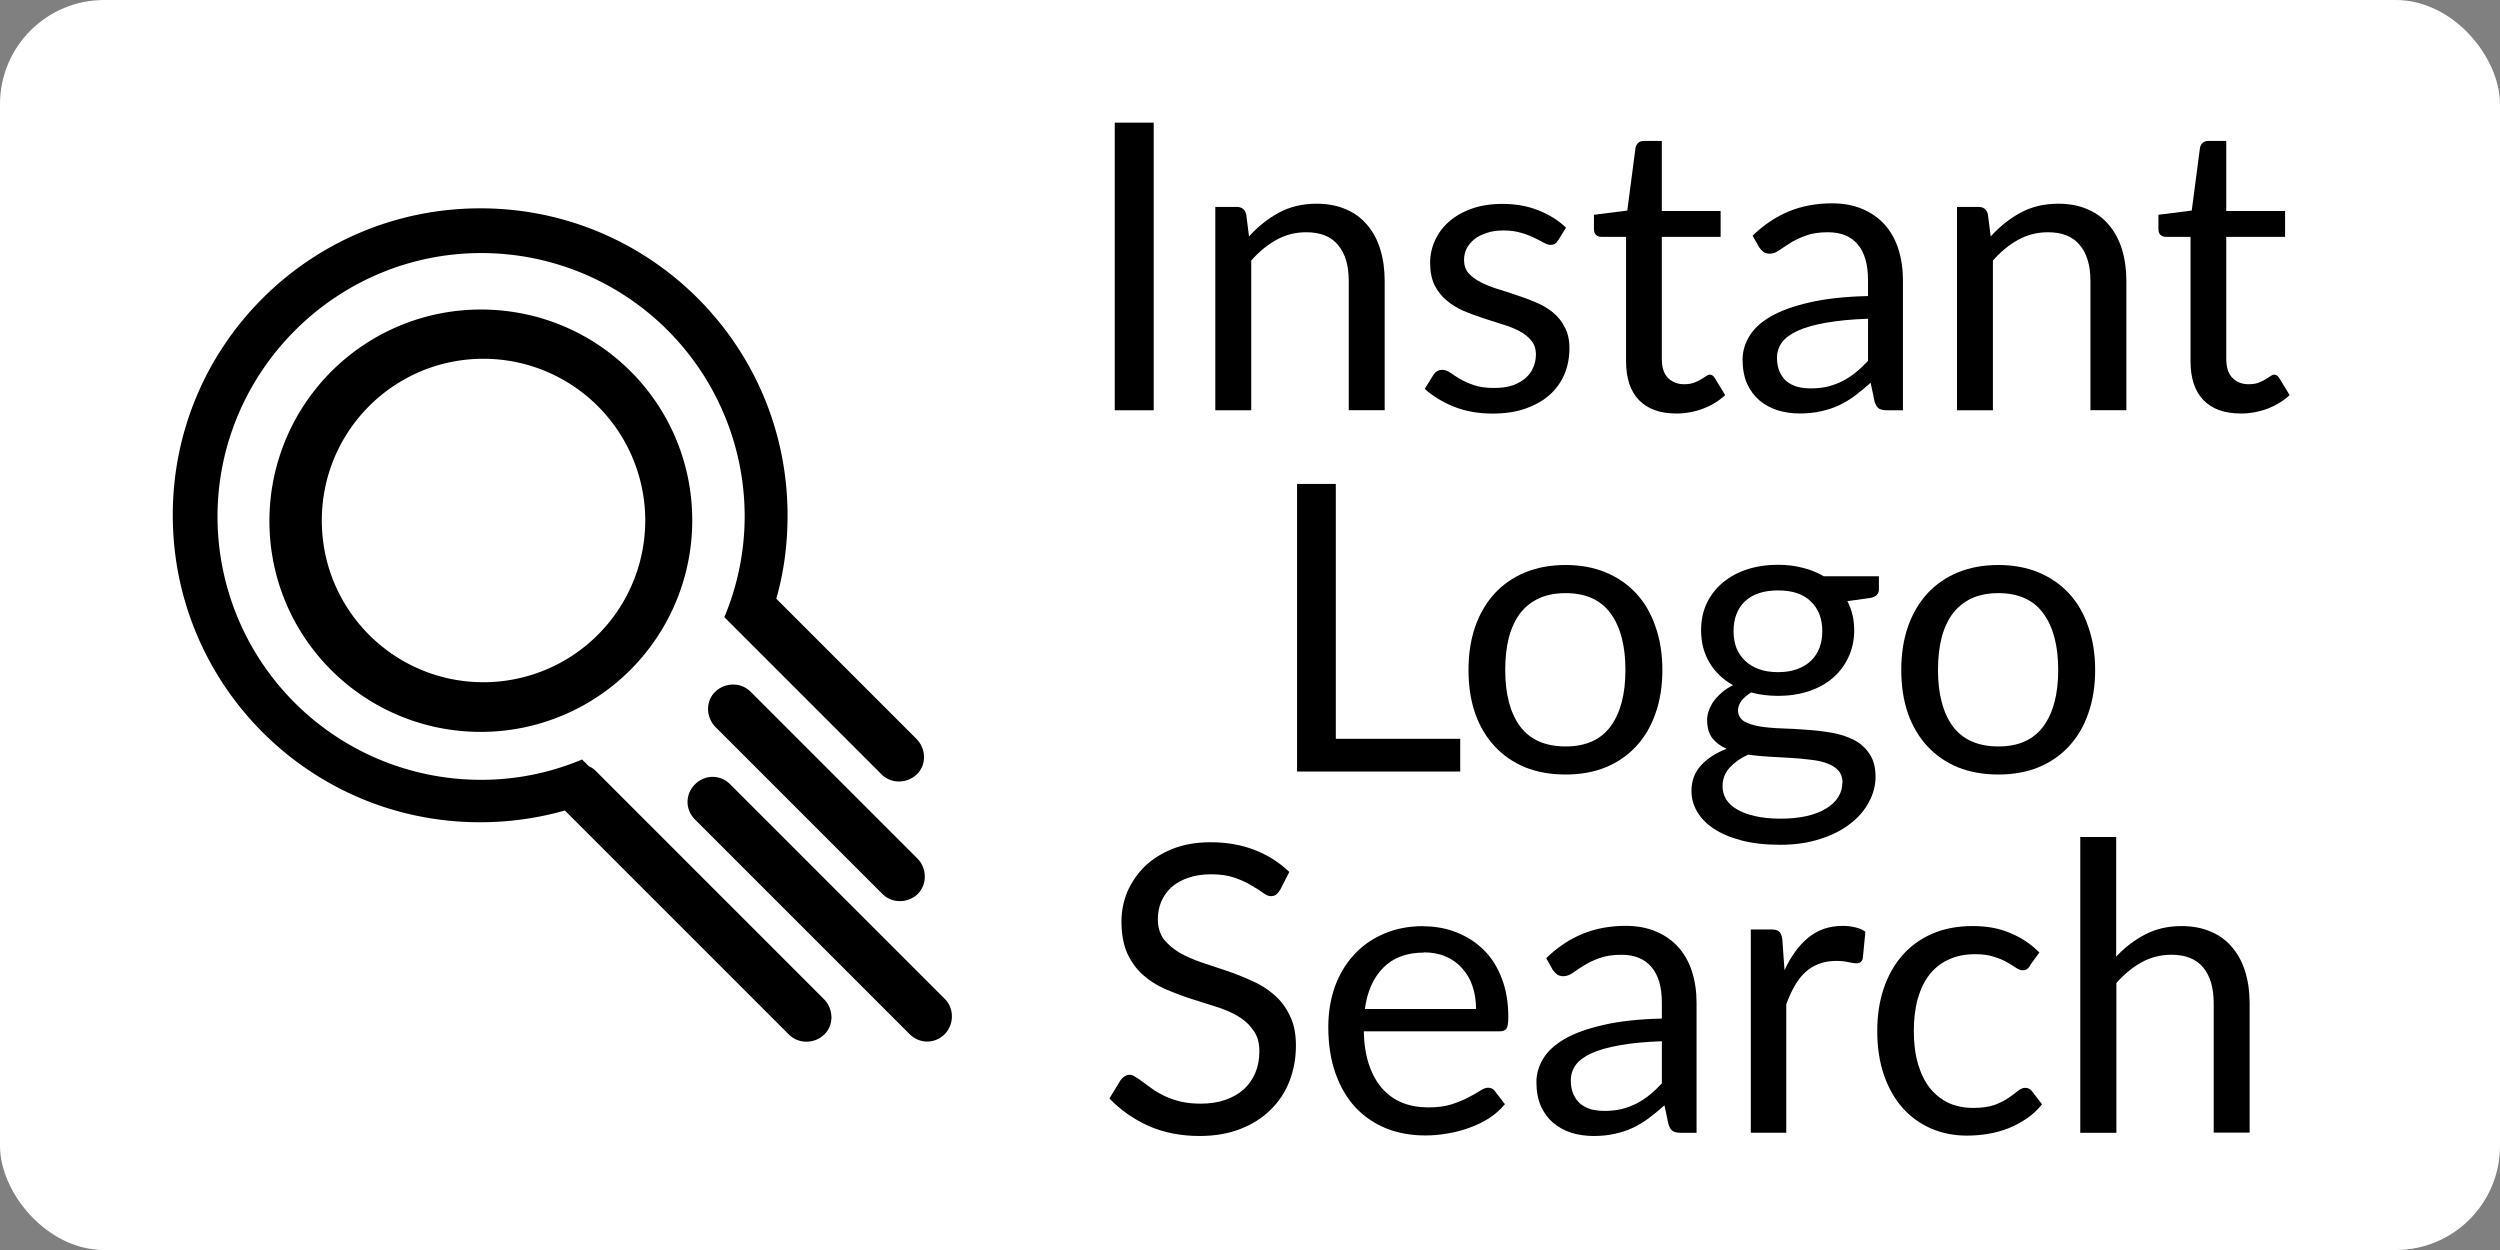
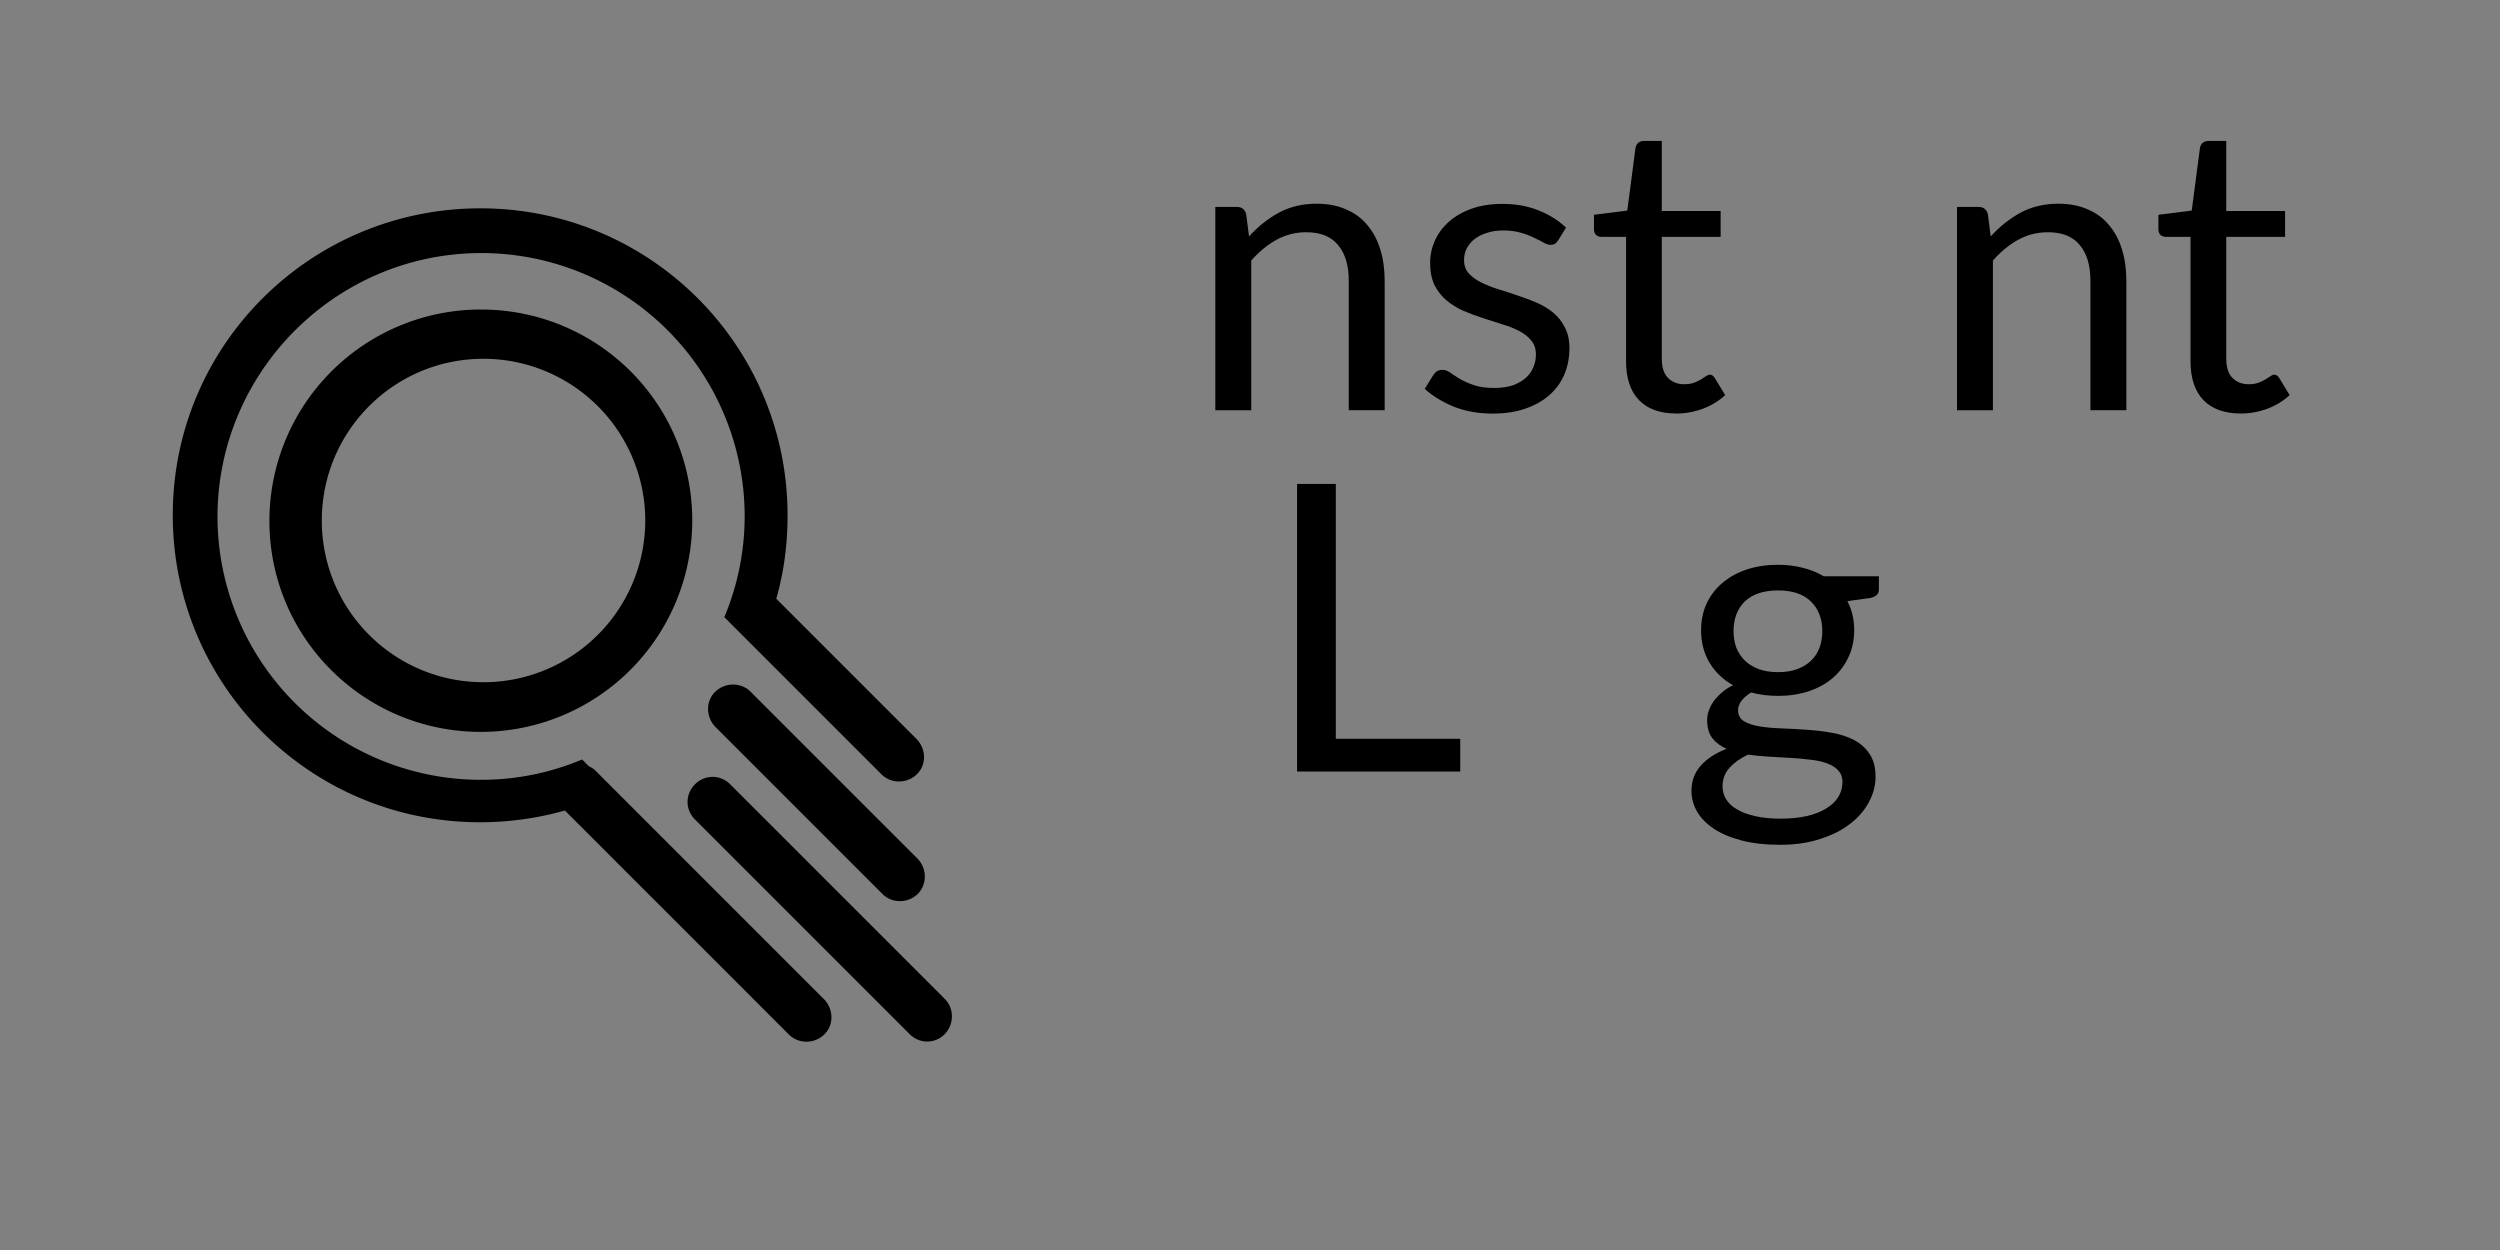
<svg xmlns="http://www.w3.org/2000/svg" xmlns:xlink="http://www.w3.org/1999/xlink" width="120" height="60">
  <rect width="100%" height="100%" fill="#808080" stroke="none" />
-   <rect width="120" height="60" rx="5" fill="white" />
  <path d="M36.026 33.2c-.455-.455-1.214-.455-1.69 0s-.455 1.214 0 1.69l8.023 8.023c.455.455 1.214.455 1.69 0 .455-.455.455-1.214 0-1.69L36.026 33.2zM23.08 14.857a10.15 10.15 0 0 0-10.148 10.148c0 5.616 4.553 10.126 10.148 10.126a10.15 10.15 0 0 0 10.148-10.148c0-5.616-4.532-10.126-10.148-10.126zm.13 17.89c-4.293 0-7.763-3.47-7.763-7.763s3.47-7.763 7.763-7.763a7.77 7.77 0 0 1 7.763 7.763 7.77 7.77 0 0 1-7.763 7.763zm22.14 15.2l-10.3-10.3c-.477-.477-1.214-.477-1.69 0s-.477 1.214 0 1.69l10.3 10.3c.477.477 1.214.477 1.69 0 .455-.477.455-1.236 0-1.69zm-16.76-10.95a1.07 1.07 0 0 0-.325-.217l-.325-.325a12.45 12.45 0 0 1-4.857.976A12.64 12.64 0 0 1 10.44 24.81c0-6.96 5.68-12.663 12.663-12.663a12.64 12.64 0 0 1 12.641 12.62 12.53 12.53 0 0 1-.976 4.857l7.546 7.546c.455.455 1.214.455 1.69 0s.455-1.214 0-1.69l-6.743-6.743c.37-1.28.542-2.624.542-4C37.804 16.592 31.212 10 23.06 10S8.293 16.57 8.293 24.723s6.592 14.745 14.745 14.745c1.41 0 2.775-.195 4.076-.564L37.87 49.66c.455.455 1.214.455 1.69 0s.455-1.214 0-1.69L28.588 36.996z" fill-rule="evenodd" />
-   <path d="M55.378 19.693h-1.87V5.887h1.87v13.805z" />
  <use xlink:href="#B" />
  <path d="M74.782 11.542q-.116.212-.356.212-.145 0-.328-.106-.183-.106-.453-.23-.26-.135-.626-.24-.366-.116-.867-.116-.434 0-.78.116-.347.106-.597.3-.24.193-.376.453-.125.25-.125.55 0 .376.212.626.222.25.578.434.356.183.81.328.453.135.925.3.482.154.934.347.453.193.81.482.356.29.568.713.222.414.222 1.002 0 .674-.24 1.252-.24.568-.713.992-.472.414-1.156.655-.684.24-1.58.24-1.02 0-1.85-.328-.83-.337-1.407-.857l.405-.655q.077-.125.183-.193.106-.067.27-.067.173 0 .366.135.193.135.462.3.28.164.674.3.395.135.983.135.5 0 .877-.125.376-.135.626-.356.25-.222.366-.51.125-.29.125-.617 0-.405-.222-.665-.212-.27-.568-.453-.356-.193-.82-.328-.453-.145-.934-.3-.472-.154-.934-.347-.453-.202-.81-.5-.356-.3-.578-.732-.212-.443-.212-1.07 0-.56.23-1.07.23-.52.674-.906.443-.395 1.09-.626.645-.23 1.474-.23.963 0 1.724.308.77.3 1.33.83l-.385.626z" />
  <use xlink:href="#C" />
-   <path d="M90.58 19.693q-.25 0-.385-.077-.135-.087-.212-.328l-.193-.915q-.385.347-.76.626-.366.27-.77.462-.395.183-.857.28-.453.106-1.012.106-.568 0-1.07-.154-.5-.164-.877-.482-.366-.318-.588-.8-.212-.49-.212-1.156 0-.578.318-1.108.318-.54 1.03-.954.713-.414 1.86-.674 1.146-.27 2.813-.308v-.76q0-1.137-.49-1.715-.49-.588-1.435-.588-.636 0-1.07.164-.424.154-.742.356-.308.193-.54.356-.222.154-.443.154-.173 0-.3-.087-.125-.096-.212-.23l-.308-.55q.81-.78 1.744-1.166.934-.385 2.07-.385.82 0 1.455.27.636.27 1.07.75.434.482.655 1.166.222.684.222 1.503v6.243h-.76zm-3.68-1.05q.453 0 .83-.087.376-.096.703-.26.337-.173.636-.414.308-.25.597-.56V15.3q-1.185.04-2.023.193-.83.145-1.358.385-.52.24-.76.568-.23.328-.23.732 0 .385.125.665.125.28.337.462.222.173.51.26.3.077.636.077z" />
  <use xlink:href="#B" x="35.601" />
  <use xlink:href="#C" x="27.094" />
  <path d="M64.118 35.464h5.973v1.57h-7.832V23.228h1.86v12.235z" />
  <use xlink:href="#D" />
  <path d="M85.35 27.11q.636 0 1.185.145.55.135 1.002.405h2.65v.636q0 .318-.405.405l-1.108.154q.328.626.328 1.397 0 .713-.28 1.3-.27.578-.75.992-.482.414-1.156.636-.674.222-1.464.222-.694 0-1.3-.164-.308.193-.472.414-.154.222-.154.434 0 .347.28.53.29.173.75.25.462.077 1.05.096.597.02 1.214.067.626.04 1.214.145.597.106 1.06.347.462.24.742.665.29.424.29 1.098 0 .626-.318 1.214-.308.588-.896 1.04-.588.462-1.445.732-.848.28-1.917.28-1.07 0-1.87-.212-.8-.212-1.33-.568-.53-.356-.8-.83-.26-.462-.26-.973 0-.723.453-1.224.453-.5 1.233-.8-.434-.193-.684-.51-.25-.328-.25-.877 0-.212.077-.434.077-.23.23-.453.164-.222.395-.424.23-.202.54-.356-.723-.405-1.127-1.08-.405-.674-.405-1.56 0-.713.27-1.29.28-.588.77-.992.49-.414 1.166-.636.684-.222 1.493-.222zm3.092 10.453q0-.356-.202-.578-.202-.222-.55-.347-.337-.125-.8-.173-.453-.058-.963-.087-.5-.03-1.02-.058-.52-.03-1.002-.096-.54.25-.886.626-.337.376-.337.896 0 .328.164.607.173.29.52.49.347.212.867.328.53.125 1.243.125.694 0 1.243-.125.55-.125.925-.356.385-.23.588-.55.202-.318.202-.703zm-3.092-5.3q.52 0 .915-.145.395-.145.665-.405.27-.26.405-.617.135-.366.135-.8 0-.896-.55-1.426-.54-.53-1.57-.53-1.04 0-1.6.53-.54.53-.54 1.426 0 .434.135.8.145.356.414.617.27.26.665.405.395.145.915.145z" />
  <use xlink:href="#D" x="20.773" />
-   <path d="M61.436 42.727q-.087.145-.193.222-.096.067-.24.067-.164 0-.385-.164-.222-.164-.56-.356-.328-.202-.8-.366-.462-.164-1.127-.164-.626 0-1.108.173-.472.164-.8.453-.318.3-.482.684-.164.385-.164.838 0 .578.28.963.3.376.75.645.472.27 1.06.472.597.193 1.214.405.626.212 1.214.482.597.26 1.06.665.472.405.75.992.3.588.3 1.445 0 .906-.308 1.705-.308.8-.906 1.378-.588.588-1.455.925-.857.337-1.956.337-1.35 0-2.447-.482-1.098-.5-1.88-1.32l.54-.886q.077-.106.183-.173.116-.077.25-.077.125 0 .28.106.164.096.366.25.202.154.462.337.26.183.588.337.337.154.76.26.424.096.954.096.665 0 1.185-.183.52-.183.877-.5.366-.337.56-.8.193-.462.193-1.03 0-.626-.3-1.02-.28-.405-.742-.674-.462-.27-1.06-.453-.597-.193-1.214-.385-.617-.202-1.214-.462-.597-.26-1.06-.674-.462-.414-.75-1.03-.28-.626-.28-1.54 0-.732.28-1.416.3-.684.83-1.214.55-.53 1.34-.848.8-.318 1.83-.318 1.156 0 2.1.366.954.366 1.676 1.06l-.453.886zm6.88 1.735q.877 0 1.618.3.75.3 1.3.848.55.55.857 1.368.308.8.308 1.85 0 .405-.087.54-.087.135-.328.135h-6.522q.02.925.25 1.6.23.684.636 1.146.405.453.963.684.56.222 1.252.222.645 0 1.108-.145.472-.154.8-.328.337-.173.56-.318.23-.154.395-.154.212 0 .328.164l.482.626q-.318.385-.76.674-.443.28-.954.462-.5.183-1.04.27-.54.096-1.07.096-1.012 0-1.87-.337-.848-.347-1.474-1.002-.617-.665-.963-1.638-.347-.973-.347-2.235 0-1.02.308-1.908.318-.886.906-1.532.588-.655 1.435-1.02.848-.376 1.908-.376zm.04 1.262q-1.243 0-1.956.723-.713.713-.886 1.985h5.337q0-.597-.173-1.1-.164-.5-.5-.857-.318-.366-.78-.56-.462-.202-1.05-.202zm12.328 8.65q-.25 0-.385-.077-.135-.087-.212-.328l-.193-.915q-.385.347-.76.626-.366.27-.77.462-.395.183-.857.28-.453.106-1.012.106-.568 0-1.07-.154-.5-.164-.877-.482-.366-.318-.588-.8-.212-.5-.212-1.156 0-.578.318-1.108.318-.54 1.03-.954.713-.414 1.86-.674 1.146-.27 2.813-.308v-.76q0-1.137-.5-1.715-.5-.588-1.435-.588-.636 0-1.07.164-.424.154-.742.356-.308.193-.54.356-.222.154-.443.154-.173 0-.3-.087-.125-.096-.212-.23l-.308-.55q.8-.78 1.744-1.166.934-.385 2.07-.385.82 0 1.455.27.636.27 1.07.75.434.482.655 1.166.222.684.222 1.503v6.243h-.76zm-3.68-1.05q.453 0 .83-.087.376-.096.703-.26.337-.173.636-.414.308-.25.597-.56V49.98q-1.185.04-2.023.193-.83.145-1.358.385-.52.24-.76.568-.23.328-.23.732 0 .385.125.665.125.28.337.462.222.173.5.26.3.077.636.077zm7.034 1.05v-9.76h.983q.28 0 .385.106.106.106.145.366l.106 1.484q.462-1.002 1.137-1.56.684-.568 1.657-.568.308 0 .588.067.3.067.5.212L89.414 46q-.058.24-.3.24-.135 0-.395-.058-.26-.058-.588-.058-.462 0-.83.145-.366.135-.655.405-.28.26-.5.645-.222.385-.405.886v6.166h-1.724zm13.415-8.024q-.077.106-.154.164-.077.058-.212.058-.145 0-.318-.116-.173-.125-.434-.27-.25-.145-.626-.26-.366-.125-.906-.125-.723 0-1.272.26-.55.25-.925.732-.366.482-.56 1.166-.183.684-.183 1.532 0 .886.202 1.58.202.684.568 1.156.376.462.896.713.53.24 1.185.24.626 0 1.03-.145.405-.154.665-.337.27-.183.443-.328.183-.154.356-.154.212 0 .328.164l.482.626q-.318.395-.723.674-.405.28-.877.472-.462.183-.973.27-.5.087-1.04.087-.915 0-1.705-.337-.78-.337-1.358-.973-.578-.645-.906-1.58-.328-.934-.328-2.13 0-1.1.3-2.013.308-.925.886-1.6.588-.674 1.435-1.05.857-.376 1.965-.376 1.03 0 1.8.337.8.328 1.397.934l-.453.617zm2.4 8.025v-14.2h1.724v5.742q.626-.665 1.387-1.06.76-.405 1.753-.405.8 0 1.407.27.617.26 1.02.75.414.482.626 1.166.212.684.212 1.513v6.214h-1.724V48.16q0-1.108-.5-1.715-.5-.617-1.532-.617-.77 0-1.435.366-.655.366-1.204.992v7.187h-1.724z" />
  <defs>
    <path id="B" d="M58.335 19.693v-9.76h1.03q.366 0 .453.356l.135 1.06q.636-.703 1.426-1.137.8-.434 1.82-.434.8 0 1.407.27.617.26 1.02.75.414.482.626 1.166.212.684.212 1.513v6.214h-1.724V13.48q0-1.108-.51-1.715-.5-.617-1.532-.617-.77 0-1.435.366-.655.366-1.204.992v7.187h-1.724z" />
    <path id="C" d="M80.45 19.847q-1.156 0-1.782-.645-.617-.645-.617-1.86V11.37h-1.175q-.154 0-.26-.087-.106-.096-.106-.29v-.684l1.6-.202.395-3.015q.03-.145.125-.23.106-.096.27-.096h.867v3.362h2.823v1.243h-2.823v5.857q0 .617.3.915.3.3.77.3.27 0 .462-.067.202-.077.347-.164.145-.087.24-.154.106-.077.183-.077.135 0 .24.164l.5.82q-.443.414-1.07.655-.626.23-1.29.23z" />
-     <path id="D" d="M75.15 27.12q1.07 0 1.927.356.857.356 1.464 1.012.607.655.925 1.6.328.925.328 2.07 0 1.156-.328 2.08-.318.925-.925 1.58-.607.655-1.464 1.012-.857.347-1.927.347-1.08 0-1.946-.347-.857-.356-1.464-1.012-.607-.655-.934-1.58-.318-.925-.318-2.08 0-1.146.318-2.07.328-.934.934-1.6.607-.655 1.464-1.012.867-.356 1.946-.356zm0 8.71q1.445 0 2.158-.963.713-.973.713-2.707 0-1.744-.713-2.717-.713-.973-2.158-.973-.732 0-1.28.25-.54.25-.906.723-.356.472-.54 1.166-.173.684-.173 1.55 0 1.734.713 2.707.723.963 2.187.963z" />
  </defs>
</svg>